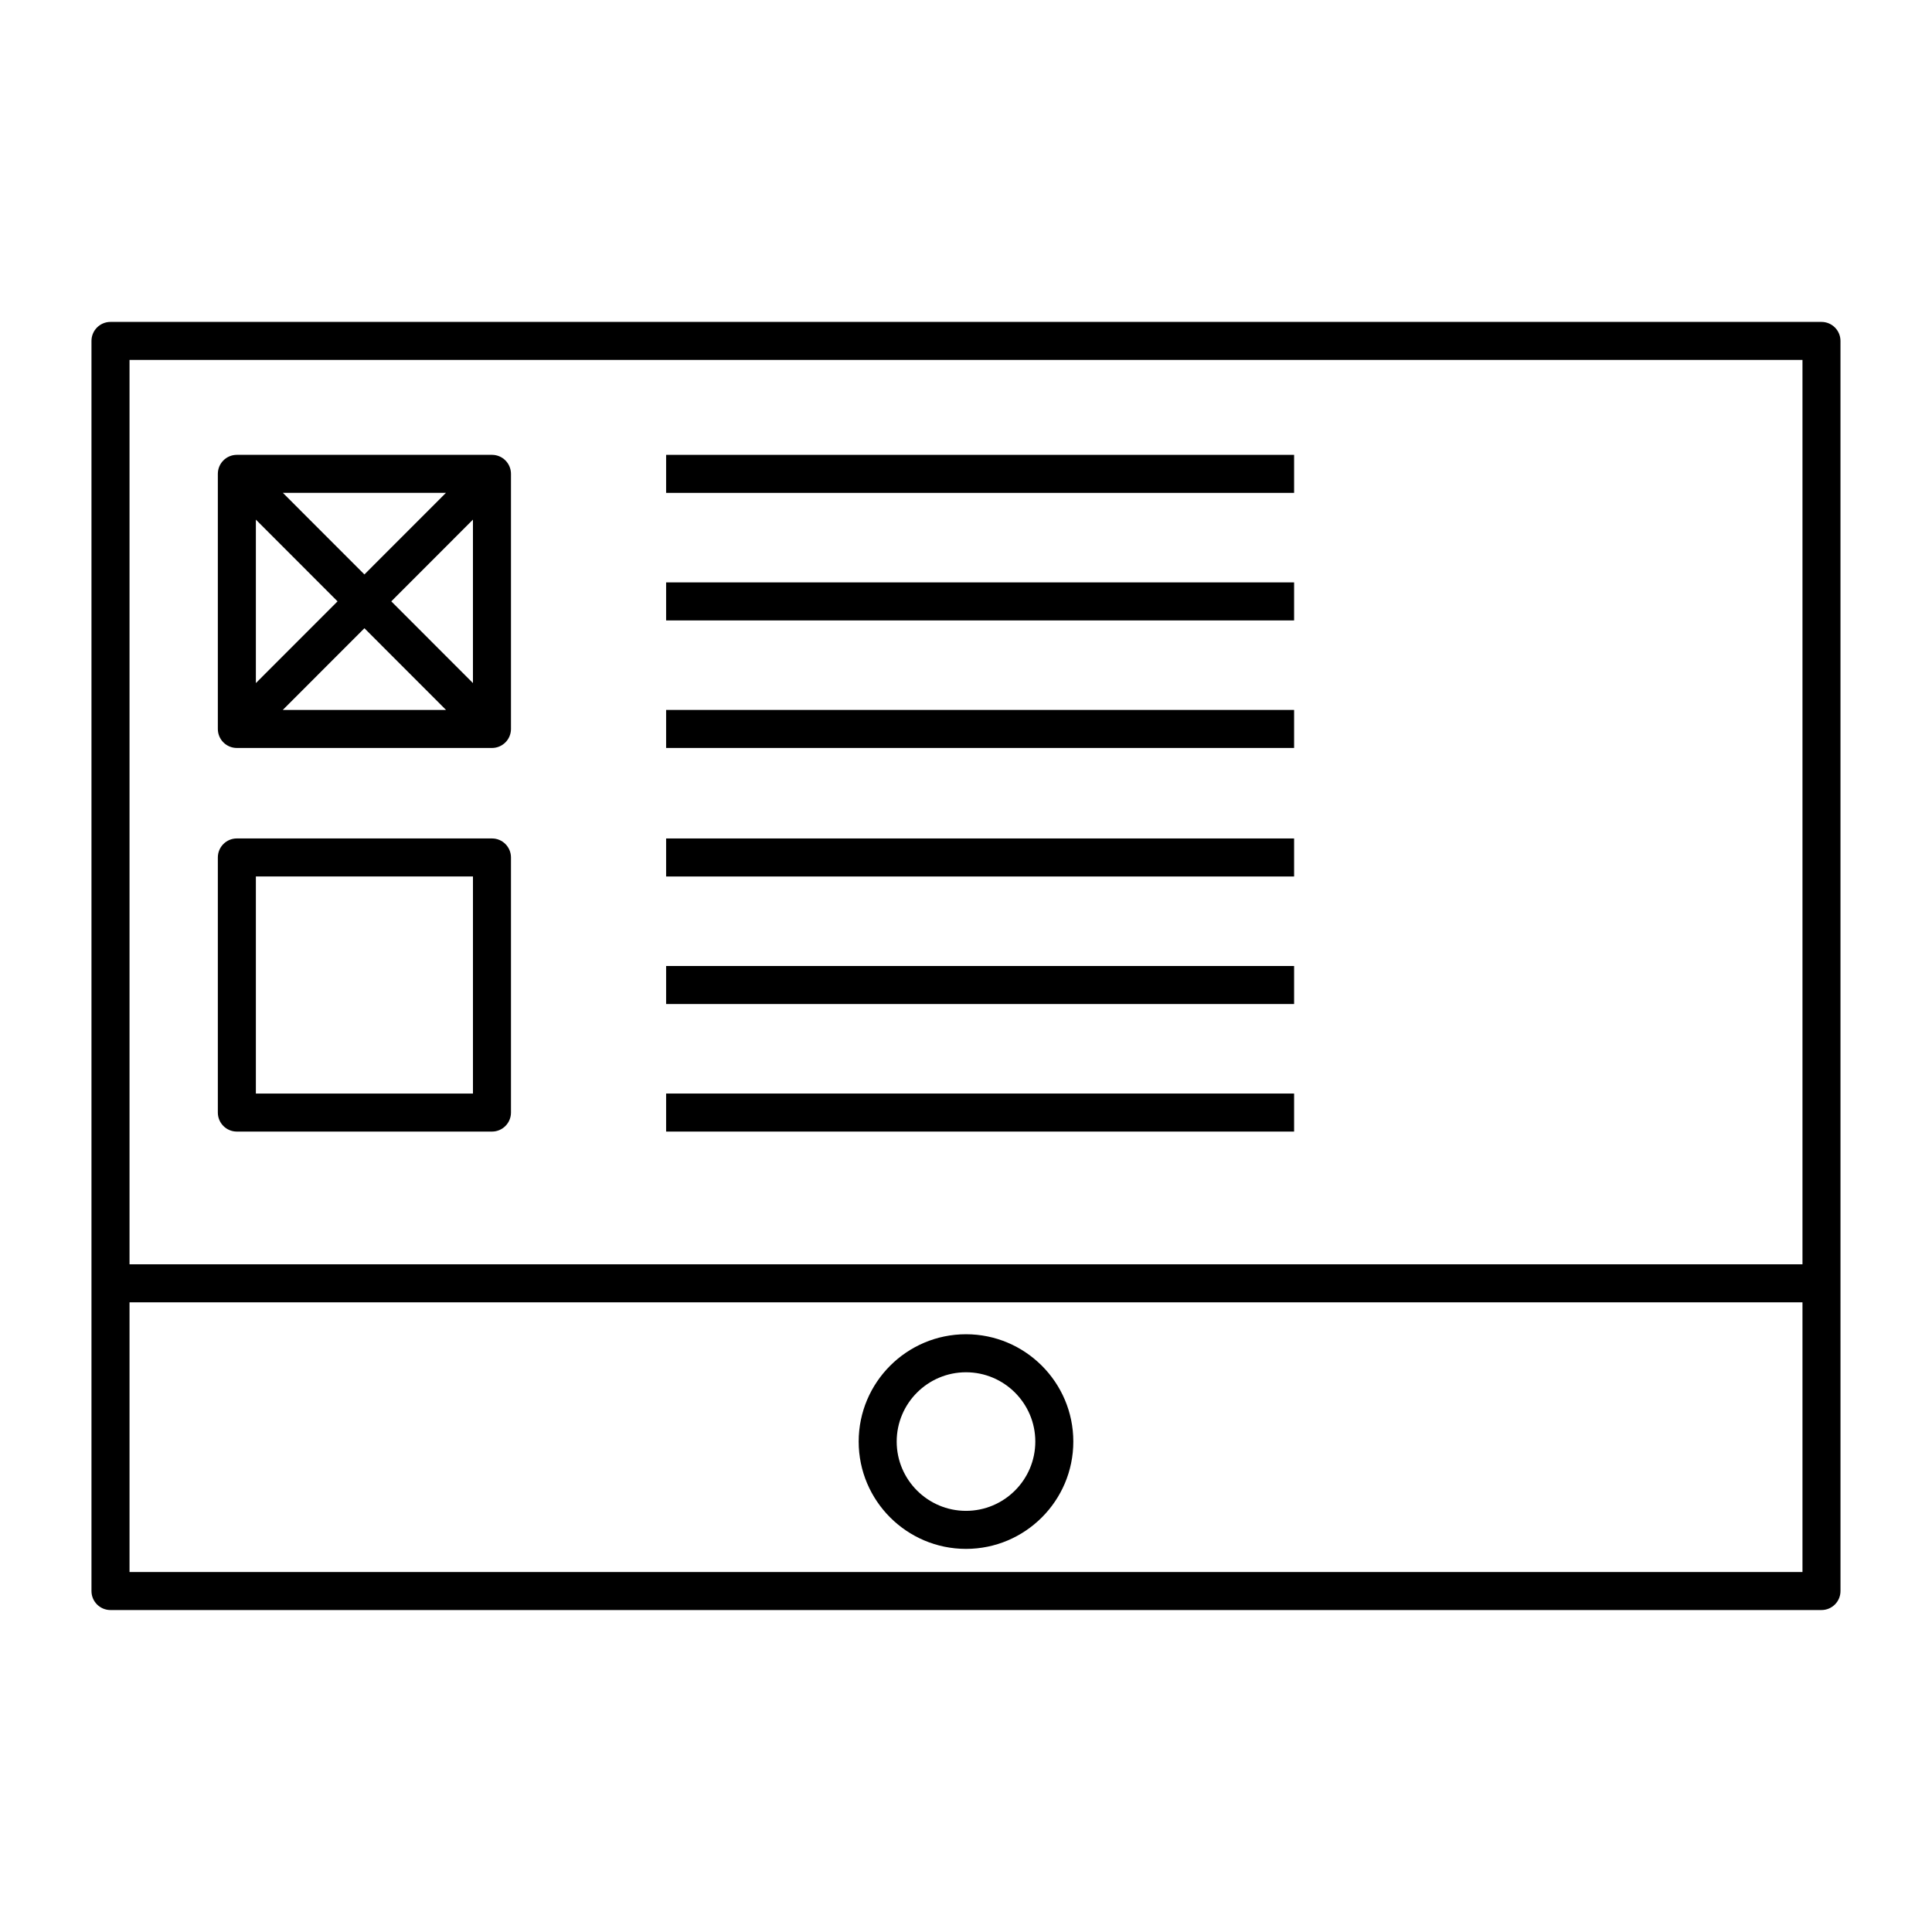
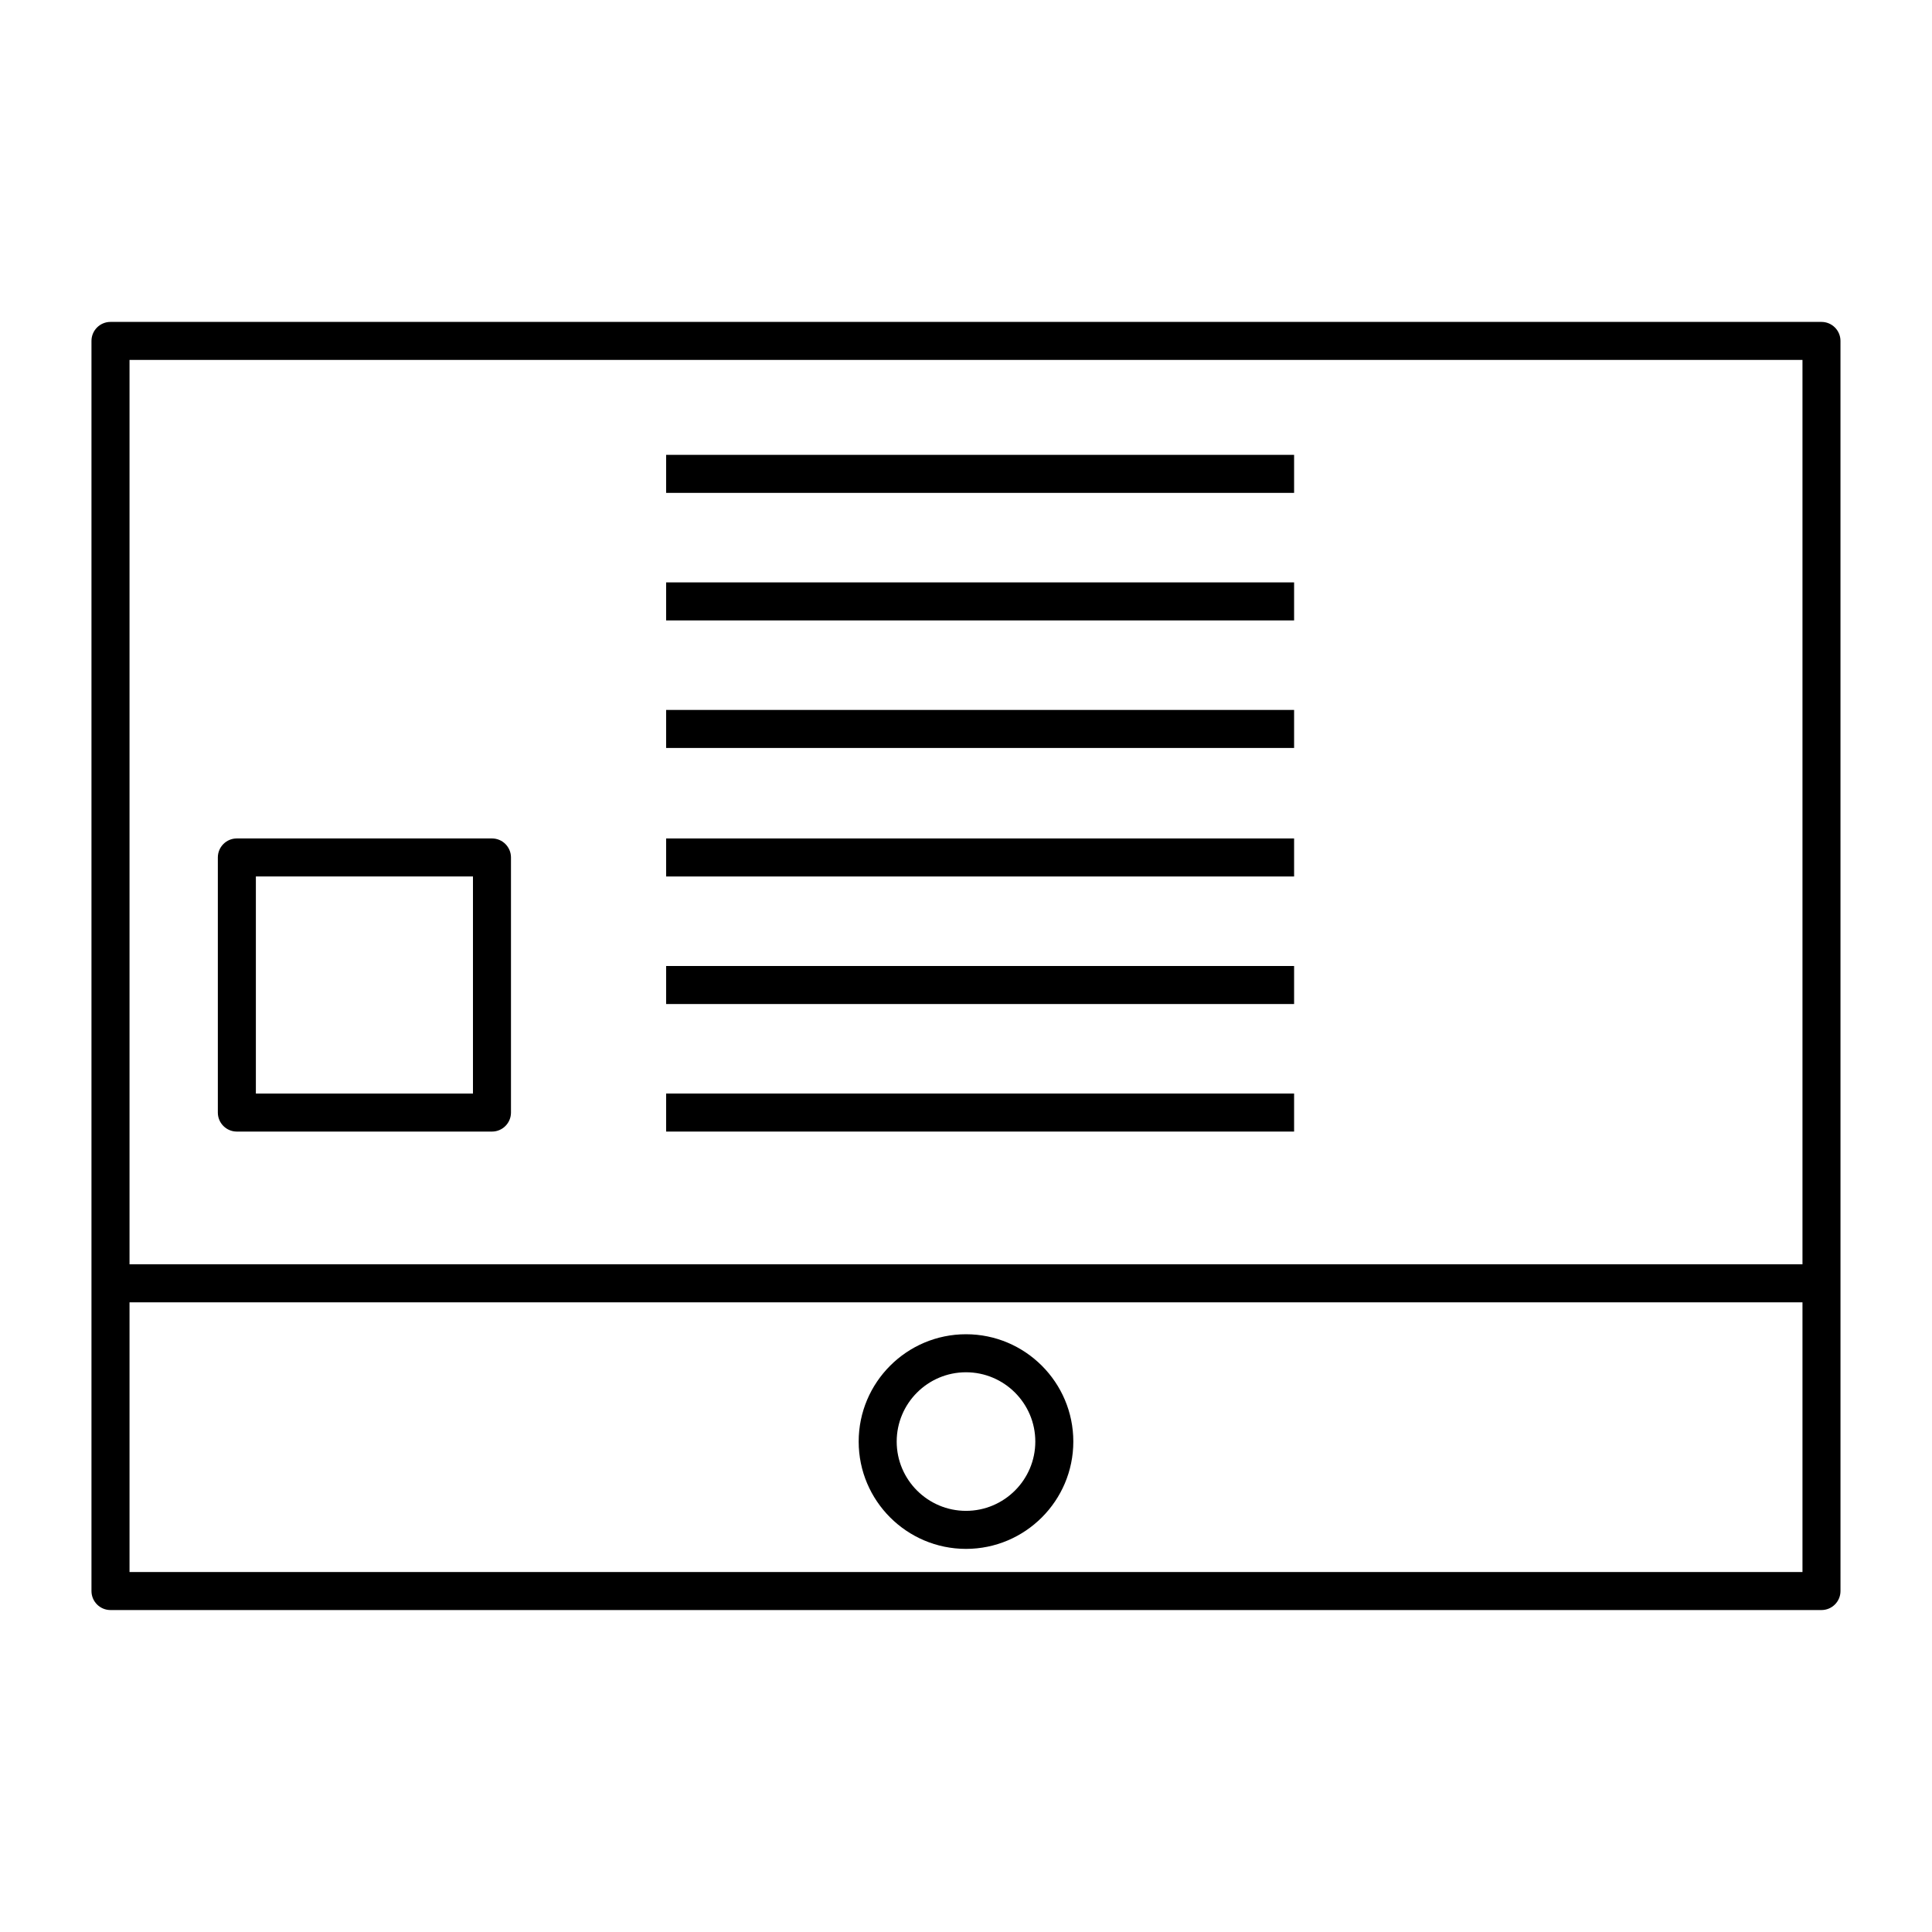
<svg xmlns="http://www.w3.org/2000/svg" fill="#000000" width="800px" height="800px" version="1.1" viewBox="144 144 512 512">
  <g>
    <path d="m626.71 229.31h-453.43c-2.785 0-5.039 2.258-5.039 5.039v331.29c0 2.781 2.254 5.039 5.039 5.039h453.43c2.785 0 5.039-2.258 5.039-5.039l-0.004-331.29c0-2.781-2.254-5.039-5.039-5.039zm-5.035 331.3h-443.35v-71.484h443.35zm0-81.562h-443.35v-239.66h443.35z" />
    <path d="m400 554.47c15.684 0 28.441-12.758 28.441-28.441s-12.758-28.441-28.441-28.441-28.441 12.758-28.441 28.441c-0.004 15.684 12.754 28.441 28.441 28.441zm0-46.805c10.125 0 18.367 8.238 18.367 18.363s-8.242 18.363-18.367 18.363-18.367-8.238-18.367-18.363 8.238-18.363 18.367-18.363z" />
-     <path d="m206.77 342.22h67.605c2.785 0 5.039-2.258 5.039-5.039v-67.605c0-2.781-2.254-5.039-5.039-5.039h-67.605c-2.785 0-5.039 2.258-5.039 5.039v67.609c0 2.781 2.254 5.035 5.039 5.035zm12.168-10.078 21.637-21.652 21.633 21.652zm50.398-7.117-21.641-21.66 21.641-21.66zm-7.156-50.414-21.609 21.625-21.609-21.625zm-50.371 7.094 21.645 21.66-21.645 21.66z" />
    <path d="m206.77 443.88h67.605c2.785 0 5.039-2.258 5.039-5.039v-67.605c0-2.781-2.254-5.039-5.039-5.039h-67.605c-2.785 0-5.039 2.258-5.039 5.039v67.605c0 2.781 2.254 5.039 5.039 5.039zm5.039-67.605h57.531v57.531l-57.531-0.004z" />
    <path d="m320.53 264.54h166.42v10.078h-166.42z" />
    <path d="m320.53 298.34h166.42v10.078h-166.42z" />
    <path d="m320.53 332.14h166.42v10.078h-166.42z" />
    <path d="m320.53 366.2h166.42v10.078h-166.42z" />
    <path d="m320.53 400h166.42v10.078h-166.42z" />
    <path d="m320.53 433.8h166.42v10.078h-166.42z" />
  </g>
</svg>